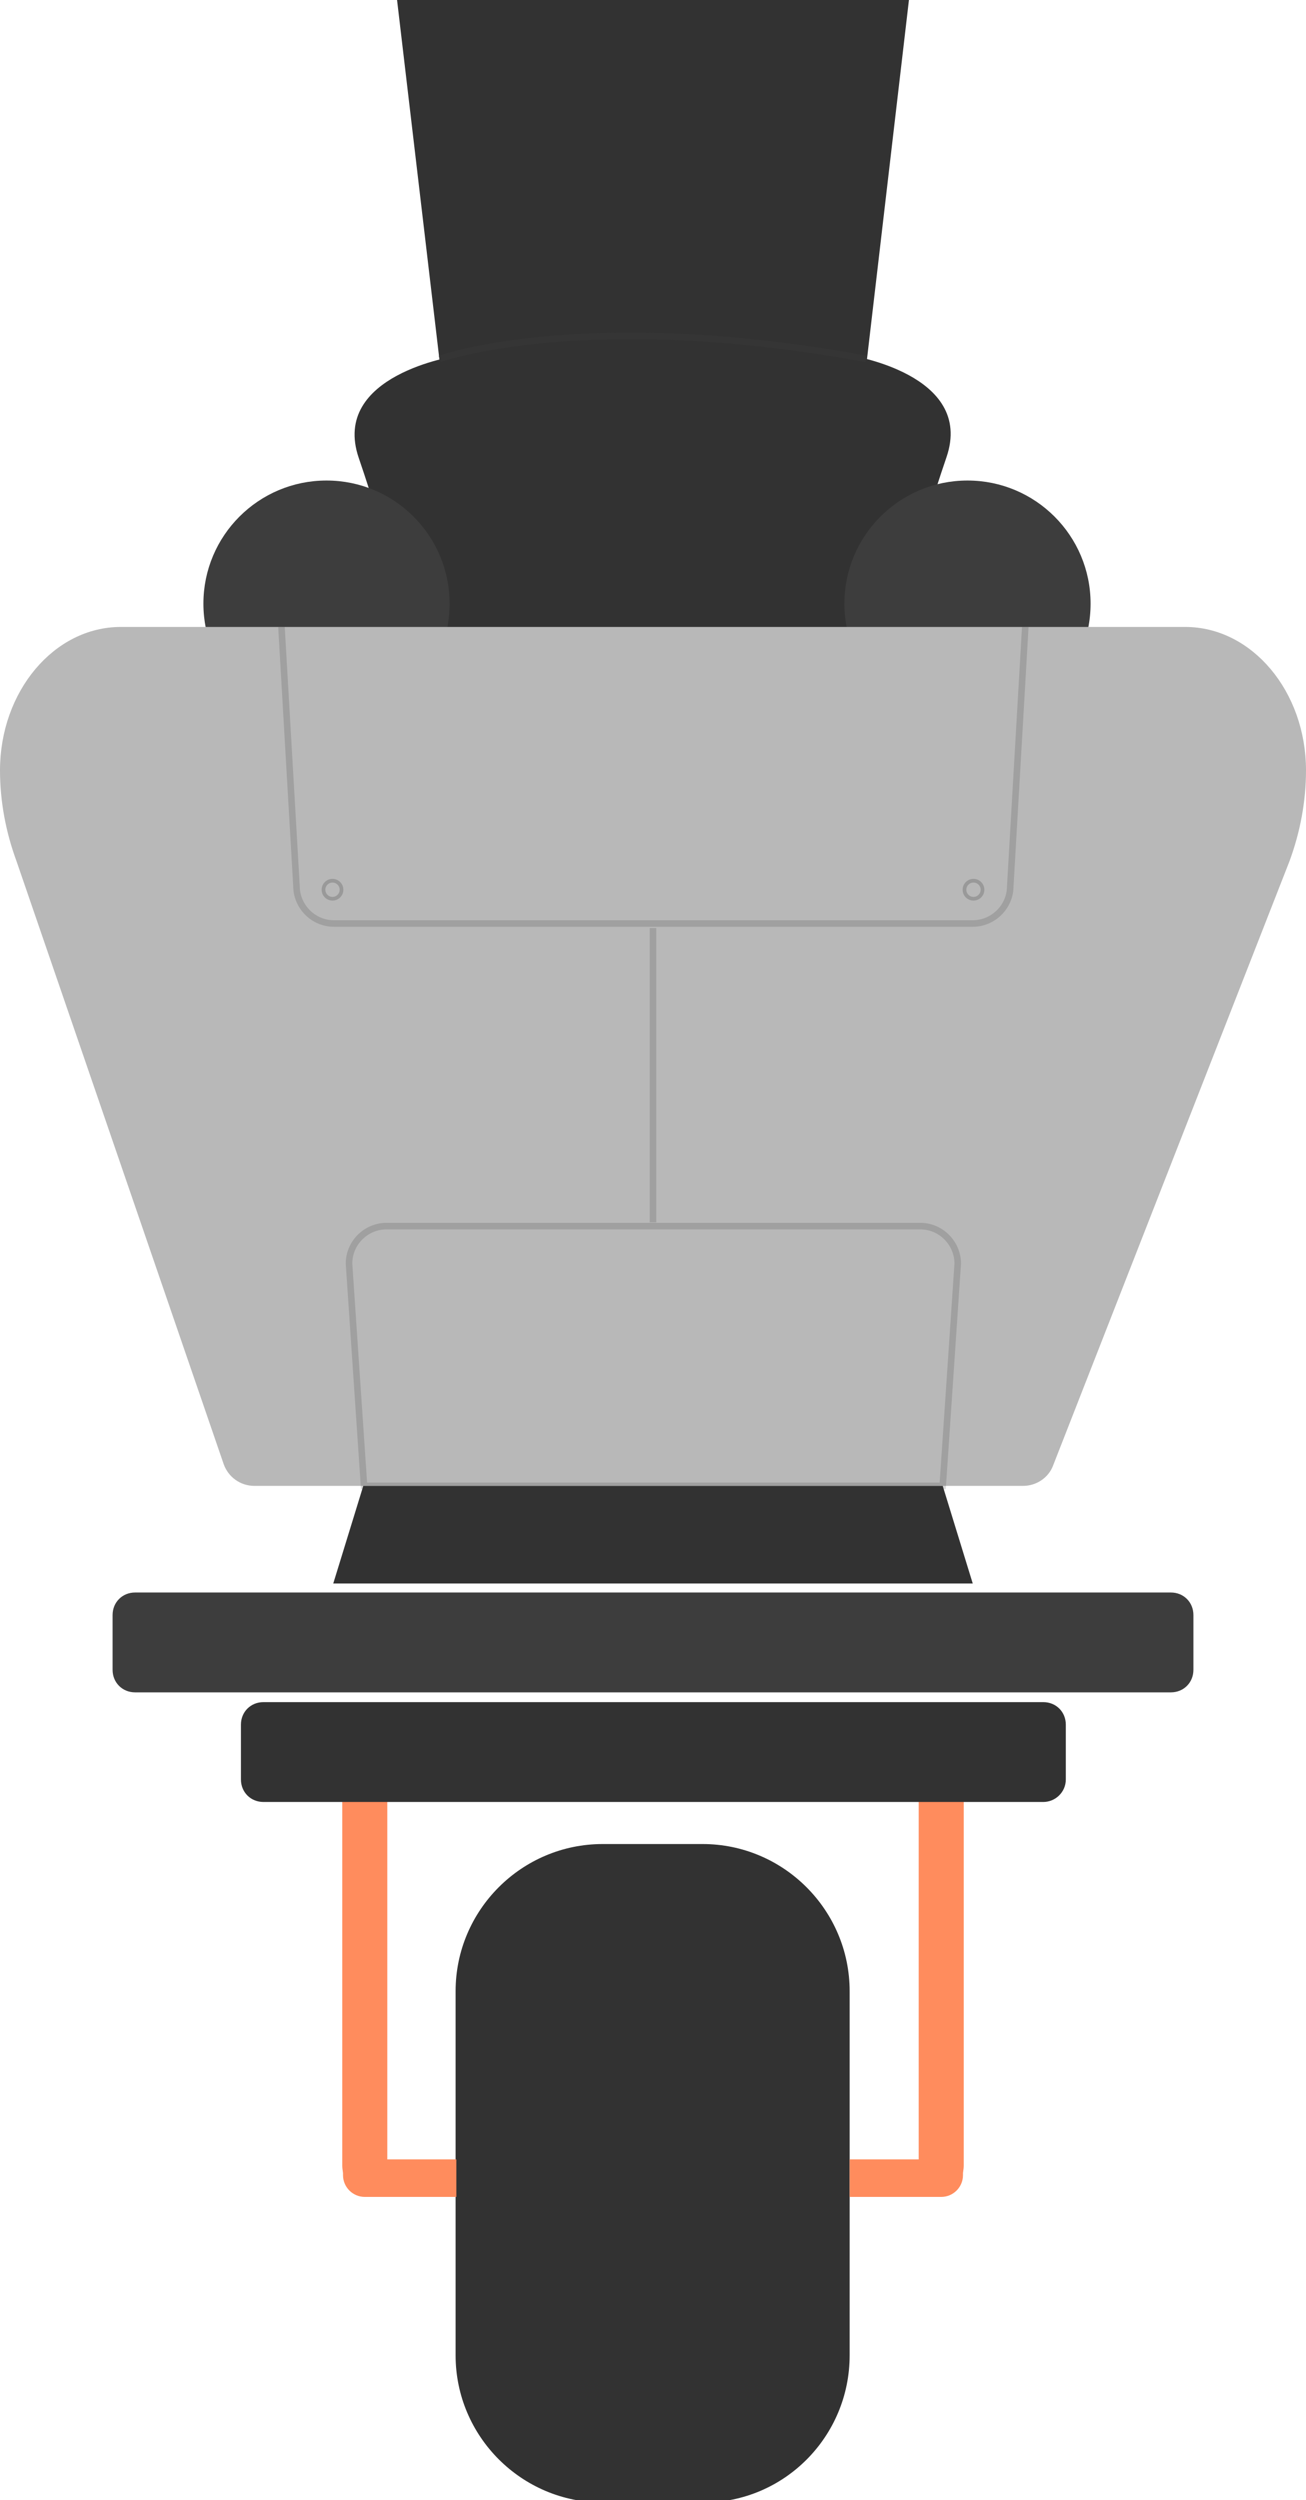
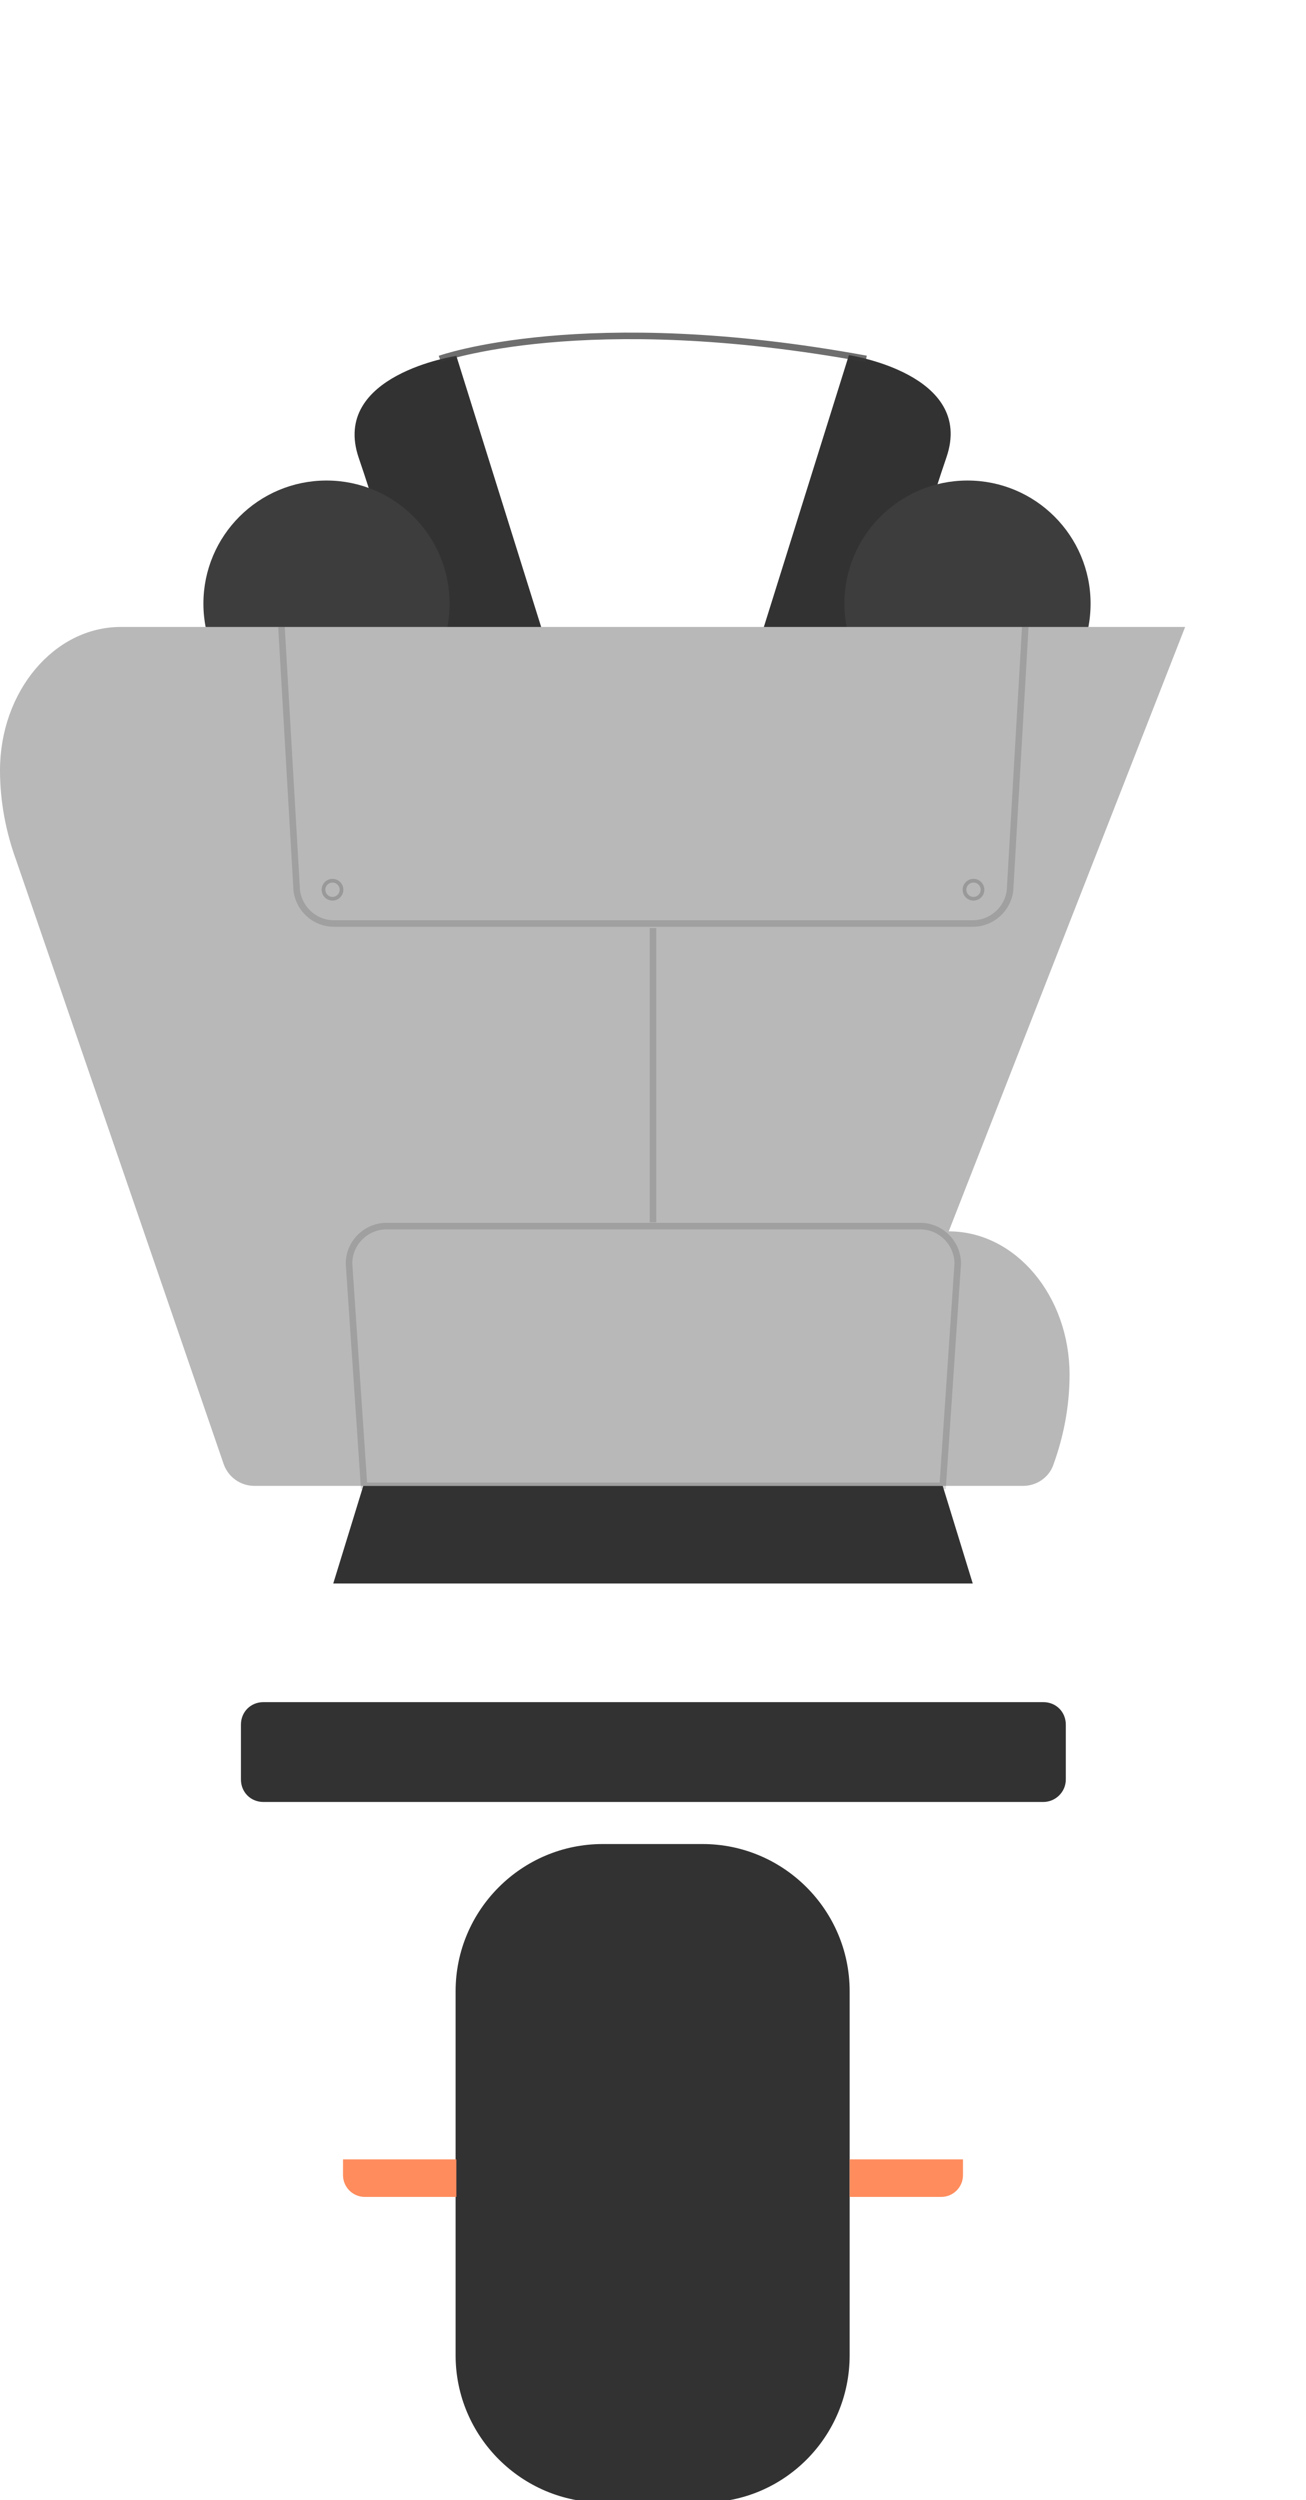
<svg xmlns="http://www.w3.org/2000/svg" enable-background="new 0 0 174 333" height="333" viewBox="0 0 174 333" width="174">
-   <path d="m109.4 100.1h-44.7l-11.8-100.1h68.2z" fill="#323232" />
  <path d="m70.7 97.1c-10.3 9.2-13.8-6.1-13.8-6.1s-5.3-18.9-9.1-30 13-13.6 13-13.6l12.3 39.3c1.2 3.7.4 7.9-2.4 10.4z" fill="#323232" />
  <path d="m103.2 97.1c10.3 9.2 13.8-6.2 13.8-6.2s5.3-18.9 9.1-30-13-13.6-13-13.6l-12.3 39.3c-1.2 3.8-.5 8 2.4 10.5z" fill="#323232" />
  <circle cx="43.5" cy="80.4" fill="#3d3d3d" r="16.4" />
  <circle cx="128.9" cy="80.4" fill="#3d3d3d" r="16.4" />
  <path d="m58.6 47.8s19.2-6.9 56.8 0" fill="none" opacity=".72" stroke="#373737" stroke-miterlimit="10" stroke-width=".871" />
-   <path d="m157.9 83.5h-141.8c-8.9 0-16.1 8.6-16.1 19.1 0 4.2.8 8.3 2.2 12.1l27.6 80.3c.6 1.7 2.2 2.9 4.1 2.9h102.4c1.8 0 3.4-1.1 4-2.7l31.5-80.5c1.4-3.8 2.2-7.9 2.2-12.1 0-10.5-7.2-19.1-16.1-19.1z" fill="#b8b8b8" />
+   <path d="m157.9 83.5h-141.8c-8.9 0-16.1 8.6-16.1 19.1 0 4.2.8 8.3 2.2 12.1l27.6 80.3c.6 1.7 2.2 2.9 4.1 2.9h102.4c1.8 0 3.4-1.1 4-2.7c1.4-3.8 2.2-7.9 2.2-12.1 0-10.5-7.2-19.1-16.1-19.1z" fill="#b8b8b8" />
  <path d="m129.6 210.9h-85.2l4-13h77.2z" fill="#323232" />
-   <path d="m156 225.4h-138c-1.7 0-3-1.3-3-3v-7.3c0-1.7 1.3-3 3-3h138c1.7 0 3 1.3 3 3v7.3c0 1.7-1.3 3-3 3z" fill="#3d3d3d" />
  <path d="m93.7 333.3h-13.4c-10.8 0-19.6-8.8-19.6-19.6v-48.5c0-10.8 8.8-19.6 19.6-19.6h13.3c10.8 0 19.6 8.8 19.6 19.6v48.5c0 10.8-8.7 19.6-19.5 19.6z" fill="#323232" />
-   <path d="m51.6 292.6h-1.8c-2.3 0-4.2-1.9-4.2-4.2v-55.1h6z" fill="#ff8c5d" />
  <path d="m60.8 287.6h-15.1v2.1c0 1.6 1.3 2.9 2.9 2.9h12.2z" fill="#ff8c5d" />
-   <path d="m122.4 292.6h1.8c2.3 0 4.2-1.9 4.2-4.2v-55.1h-6z" fill="#ff8c5d" />
  <path d="m113.2 287.6h15.1v2.1c0 1.6-1.3 2.9-2.9 2.9h-12.2z" fill="#ff8c5d" />
  <path d="m139 240h-103.9c-1.7 0-3-1.3-3-3v-7.3c0-1.7 1.3-3 3-3h103.9c1.7 0 3 1.3 3 3v7.3c0 1.7-1.4 3-3 3z" fill="#323232" />
  <g fill="none" stroke="#373737" stroke-miterlimit="10">
    <circle cx="44.3" cy="118.5" opacity=".24" r="1.2" stroke-width=".494" />
    <circle cx="129.7" cy="118.5" opacity=".24" r="1.2" stroke-width=".494" />
    <path d="m136.6 83.5-2 34.5c0 2.8-2.3 5-5 5h-85.1c-2.8 0-5-2.3-5-5l-2-34.5" opacity=".18" stroke-width=".871" />
    <path d="m125.6 197.9h-77.1l-2-29.6c0-2.8 2.3-5 5-5h71.1c2.8 0 5 2.3 5 5z" opacity=".18" stroke-width=".871" />
    <path d="m87 123.6v39.2" opacity=".18" stroke-width=".871" />
  </g>
</svg>